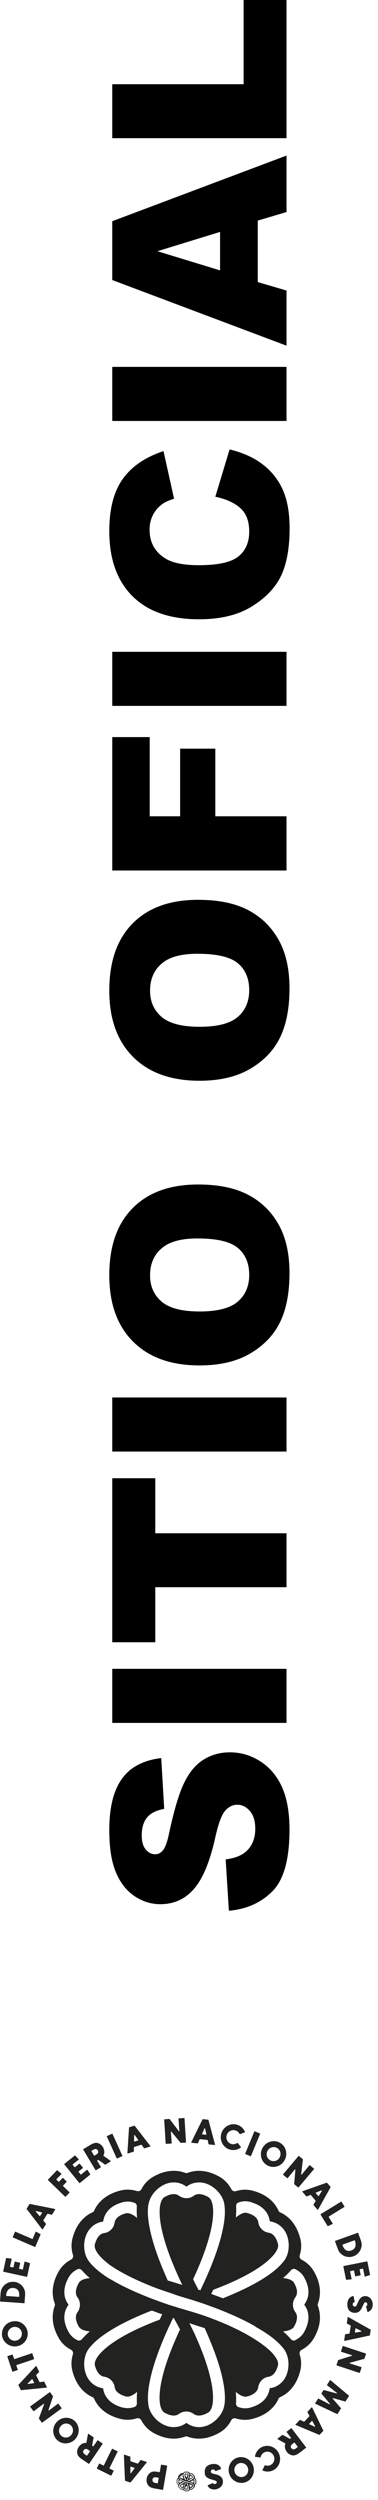
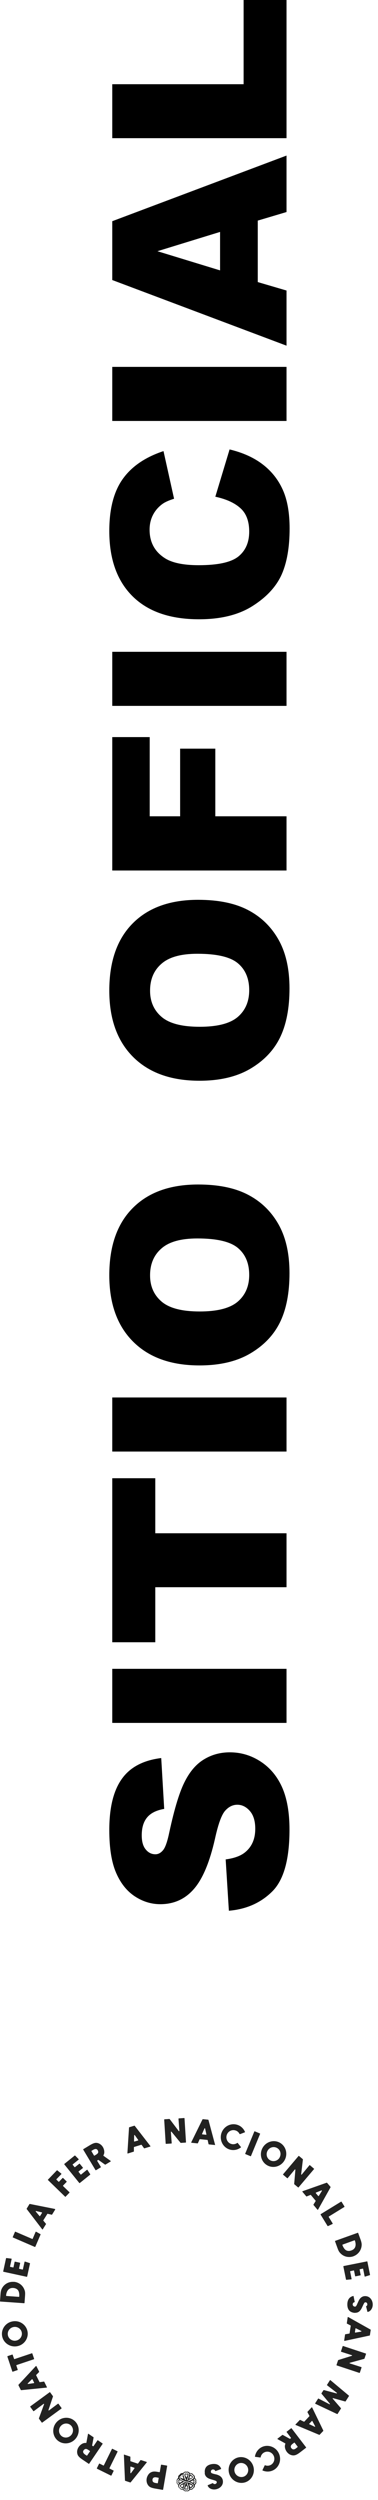
<svg xmlns="http://www.w3.org/2000/svg" width="30" height="198" viewBox="0 0 30 198" fill="none">
  <path d="M18.165 151.331L17.91 147.265C18.57 147.177 19.073 146.998 19.419 146.727C19.979 146.287 20.259 145.658 20.259 144.841C20.259 144.23 20.117 143.762 19.834 143.435C19.545 143.102 19.212 142.935 18.834 142.935C18.476 142.935 18.155 143.092 17.872 143.407C17.589 143.721 17.322 144.451 17.07 145.595C16.649 147.469 16.089 148.806 15.391 149.605C14.693 150.41 13.803 150.812 12.721 150.812C12.01 150.812 11.341 150.608 10.712 150.199C10.076 149.784 9.579 149.164 9.221 148.341C8.856 147.51 8.674 146.375 8.674 144.935C8.674 143.168 9.004 141.822 9.664 140.897C10.319 139.966 11.363 139.413 12.796 139.237L13.032 143.265C12.41 143.372 11.957 143.598 11.674 143.944C11.391 144.284 11.249 144.756 11.249 145.359C11.249 145.856 11.356 146.23 11.57 146.482C11.778 146.734 12.032 146.859 12.334 146.859C12.554 146.859 12.752 146.756 12.929 146.548C13.111 146.347 13.281 145.869 13.438 145.114C13.841 143.246 14.249 141.91 14.664 141.105C15.073 140.293 15.583 139.705 16.193 139.341C16.803 138.969 17.485 138.784 18.24 138.784C19.127 138.784 19.944 139.029 20.693 139.52C21.441 140.01 22.01 140.696 22.4 141.576C22.784 142.457 22.976 143.567 22.976 144.907C22.976 147.259 22.523 148.888 21.617 149.793C20.712 150.699 19.561 151.212 18.165 151.331Z" fill="black" />
  <path d="M8.91 136.454L8.91 132.171H22.74V136.454H8.91Z" fill="black" />
  <path d="M8.91 130.067L8.91 117.076H12.325V121.435H22.74V125.708H12.325V130.067H8.91Z" fill="black" />
  <path d="M8.91 114.963L8.91 110.68H22.74V114.963H8.91Z" fill="black" />
  <path d="M15.834 108.142C13.576 108.142 11.819 107.513 10.561 106.255C9.303 104.998 8.674 103.246 8.674 101.001C8.674 98.699 9.293 96.925 10.532 95.68C11.765 94.435 13.495 93.812 15.721 93.812C17.337 93.812 18.665 94.085 19.702 94.633C20.734 95.174 21.539 95.96 22.117 96.991C22.69 98.016 22.976 99.296 22.976 100.831C22.976 102.391 22.727 103.683 22.23 104.708C21.734 105.727 20.948 106.554 19.872 107.189C18.797 107.825 17.451 108.142 15.834 108.142ZM15.853 103.869C17.249 103.869 18.253 103.611 18.863 103.095C19.473 102.573 19.778 101.865 19.778 100.972C19.778 100.054 19.479 99.343 18.881 98.84C18.284 98.337 17.212 98.085 15.664 98.085C14.363 98.085 13.413 98.35 12.815 98.878C12.212 99.4 11.91 100.111 11.91 101.01C11.91 101.872 12.215 102.564 12.825 103.086C13.435 103.608 14.444 103.869 15.853 103.869Z" fill="black" />
  <path d="M15.834 85.595C13.576 85.595 11.819 84.966 10.561 83.708C9.303 82.45 8.674 80.699 8.674 78.453C8.674 76.151 9.293 74.378 10.532 73.132C11.765 71.887 13.495 71.265 15.721 71.265C17.337 71.265 18.665 71.538 19.702 72.085C20.734 72.626 21.539 73.412 22.117 74.444C22.69 75.469 22.976 76.749 22.976 78.284C22.976 79.843 22.727 81.136 22.23 82.161C21.734 83.18 20.948 84.007 19.872 84.642C18.797 85.277 17.451 85.595 15.834 85.595ZM15.853 81.321C17.249 81.321 18.253 81.063 18.863 80.548C19.473 80.026 19.778 79.318 19.778 78.425C19.778 77.507 19.479 76.796 18.881 76.293C18.284 75.79 17.212 75.538 15.664 75.538C14.363 75.538 13.413 75.802 12.815 76.331C12.212 76.853 11.91 77.563 11.91 78.463C11.91 79.324 12.215 80.016 12.825 80.538C13.435 81.06 14.444 81.321 15.853 81.321Z" fill="black" />
  <path d="M8.91 68.944L8.91 58.378H11.881V64.651H14.296V59.293H17.089V64.651H22.74V68.944H8.91Z" fill="black" />
  <path d="M8.91 55.906L8.91 51.623L22.74 51.623V55.906H8.91Z" fill="black" />
  <path d="M17.089 39.34L18.221 35.595C19.271 35.846 20.149 36.242 20.853 36.783C21.558 37.324 22.089 37.997 22.448 38.802C22.806 39.601 22.985 40.62 22.985 41.859C22.985 43.362 22.768 44.592 22.334 45.547C21.894 46.497 21.124 47.318 20.023 48.01C18.922 48.702 17.514 49.047 15.796 49.047C13.507 49.047 11.749 48.441 10.523 47.227C9.29 46.007 8.674 44.283 8.674 42.057C8.674 40.315 9.026 38.947 9.73 37.953C10.435 36.953 11.517 36.211 12.976 35.727L13.815 39.5C13.394 39.632 13.086 39.771 12.891 39.915C12.564 40.154 12.312 40.447 12.136 40.793C11.96 41.139 11.872 41.525 11.872 41.953C11.872 42.922 12.262 43.664 13.042 44.179C13.62 44.569 14.529 44.764 15.768 44.764C17.303 44.764 18.356 44.532 18.929 44.066C19.495 43.601 19.778 42.947 19.778 42.104C19.778 41.286 19.548 40.67 19.089 40.255C18.63 39.834 17.963 39.529 17.089 39.34Z" fill="black" />
  <path d="M8.91 33.34L8.91 29.057H22.74V33.34H8.91Z" fill="black" />
  <path d="M20.457 17.472V22.34L22.74 23.01V27.378L8.91 22.179L8.91 17.519L22.74 12.321V16.793L20.457 17.472ZM17.466 18.368L12.495 19.896L17.466 21.415V18.368Z" fill="black" />
  <path d="M8.91 10.944L8.91 6.67H19.334L19.334 0L22.74 4.06123e-08V10.944H8.91Z" fill="black" />
  <g clip-path="url(#clip0_1260_113720)">
-     <path d="M25.233 182.637C25.206 182.572 25.206 182.502 25.233 182.438C25.329 182.185 25.394 181.884 25.394 181.535C25.394 181.003 25.238 180.454 24.921 179.906C24.684 179.492 24.351 179.186 23.943 178.971C23.808 178.901 23.749 178.75 23.792 178.605C23.932 178.153 23.943 177.691 23.814 177.229C23.647 176.621 23.373 176.121 22.997 175.745C22.749 175.498 22.491 175.331 22.244 175.224C22.179 175.197 22.131 175.148 22.104 175.084C21.991 174.837 21.83 174.579 21.583 174.331C21.206 173.955 20.706 173.681 20.099 173.514C19.637 173.385 19.18 173.396 18.728 173.536C18.583 173.579 18.433 173.52 18.363 173.385C18.142 172.971 17.836 172.638 17.422 172.402C16.874 172.09 16.325 171.928 15.793 171.928C15.444 171.928 15.143 171.998 14.89 172.09C14.825 172.117 14.756 172.117 14.691 172.09C14.438 171.993 14.137 171.928 13.788 171.928C13.256 171.928 12.707 172.084 12.159 172.402C11.745 172.638 11.439 172.971 11.224 173.38C11.154 173.514 11.003 173.573 10.858 173.53C10.407 173.391 9.944 173.38 9.482 173.509C8.875 173.676 8.375 173.95 7.998 174.326C7.751 174.573 7.584 174.831 7.477 175.079C7.45 175.143 7.402 175.191 7.337 175.218C7.09 175.331 6.832 175.493 6.585 175.74C6.208 176.116 5.934 176.616 5.767 177.223C5.638 177.686 5.649 178.143 5.789 178.594C5.832 178.739 5.773 178.89 5.638 178.96C5.225 179.18 4.891 179.487 4.655 179.901C4.343 180.449 4.182 180.997 4.182 181.529C4.182 181.879 4.252 182.18 4.343 182.433C4.37 182.497 4.37 182.567 4.343 182.631C4.246 182.884 4.182 183.185 4.182 183.535C4.182 184.067 4.343 184.615 4.655 185.163C4.891 185.577 5.225 185.884 5.633 186.099C5.767 186.169 5.827 186.319 5.784 186.464C5.644 186.916 5.633 187.378 5.762 187.84C5.929 188.448 6.203 188.948 6.579 189.324C6.826 189.571 7.085 189.738 7.332 189.846C7.396 189.872 7.445 189.921 7.472 189.985C7.584 190.233 7.746 190.491 7.993 190.738C8.369 191.114 8.869 191.388 9.477 191.555C9.939 191.684 10.396 191.673 10.848 191.534C10.993 191.49 11.143 191.55 11.213 191.684C11.433 192.098 11.74 192.431 12.154 192.668C12.702 192.98 13.25 193.141 13.783 193.141C14.132 193.141 14.433 193.071 14.686 192.98C14.75 192.953 14.82 192.953 14.885 192.98C15.137 193.076 15.438 193.141 15.788 193.141C16.32 193.141 16.868 192.98 17.416 192.668C17.83 192.431 18.137 192.098 18.352 191.689C18.422 191.555 18.572 191.496 18.717 191.539C19.169 191.679 19.631 191.689 20.094 191.56C20.701 191.394 21.201 191.12 21.577 190.743C21.825 190.496 21.991 190.238 22.099 189.991C22.126 189.926 22.174 189.878 22.238 189.851C22.486 189.738 22.744 189.577 22.991 189.329C23.367 188.953 23.642 188.453 23.808 187.846C23.937 187.383 23.926 186.927 23.787 186.475C23.744 186.33 23.803 186.179 23.937 186.109C24.351 185.889 24.684 185.583 24.921 185.169C25.233 184.62 25.394 184.072 25.394 183.54C25.394 183.19 25.324 182.889 25.233 182.637ZM23.432 185.351C23.319 185.405 23.185 185.368 23.099 185.271C22.916 185.061 22.706 184.852 22.464 184.647C22.927 184.604 23.228 184.47 23.34 184.266C23.496 183.991 23.572 183.75 23.572 183.54C23.572 183.379 23.529 183.239 23.437 183.115C23.308 182.943 23.249 182.739 23.249 182.535C23.249 182.33 23.314 182.126 23.437 181.954C23.529 181.83 23.572 181.691 23.572 181.529C23.572 181.32 23.496 181.078 23.34 180.804C23.222 180.599 22.927 180.465 22.464 180.422C22.706 180.218 22.916 180.008 23.099 179.798C23.185 179.702 23.319 179.664 23.432 179.718C23.727 179.858 23.964 180.062 24.131 180.352C24.389 180.809 24.48 181.201 24.48 181.529C24.48 181.976 24.308 182.298 24.168 182.492C24.158 182.502 24.158 182.519 24.158 182.529C24.158 182.54 24.158 182.556 24.168 182.567C24.314 182.76 24.48 183.083 24.48 183.529C24.48 183.857 24.389 184.249 24.131 184.706C23.964 184.997 23.722 185.201 23.427 185.341L23.432 185.351ZM22.491 188.529C22.448 188.588 22.4 188.636 22.351 188.684C22.034 189.002 21.69 189.109 21.448 189.141C21.432 189.141 21.421 189.152 21.411 189.163C21.4 189.174 21.395 189.184 21.395 189.2C21.357 189.437 21.249 189.786 20.938 190.104C20.706 190.335 20.362 190.55 19.857 190.684C19.535 190.77 19.217 190.749 18.911 190.636C18.793 190.593 18.723 190.469 18.734 190.34C18.75 190.061 18.739 189.76 18.717 189.442C19.078 189.749 19.389 189.867 19.615 189.803C19.916 189.722 20.142 189.604 20.293 189.453C20.405 189.34 20.475 189.211 20.497 189.061C20.529 188.851 20.626 188.658 20.771 188.512C20.916 188.367 21.104 188.265 21.314 188.238C21.464 188.217 21.593 188.147 21.706 188.034C21.857 187.883 21.97 187.658 22.056 187.357C22.12 187.125 22.002 186.819 21.695 186.459C21.567 186.303 21.395 186.136 21.19 185.964C20.938 185.755 20.637 185.534 20.271 185.303C20.271 185.303 20.271 185.303 20.266 185.303C19.465 184.776 18.346 184.212 16.884 183.653C16.761 183.604 16.637 183.561 16.508 183.513C16.465 183.497 16.422 183.481 16.379 183.465C16.368 183.465 16.358 183.454 16.347 183.454C16.325 183.449 16.304 183.438 16.288 183.432C16.245 183.416 16.207 183.406 16.164 183.389C16.148 183.384 16.126 183.379 16.11 183.373C16.067 183.357 16.024 183.341 15.981 183.33C15.965 183.325 15.949 183.319 15.933 183.314C15.895 183.303 15.858 183.287 15.82 183.276C15.772 183.26 15.723 183.244 15.675 183.228C15.675 183.228 15.669 183.228 15.664 183.228C15.664 183.228 15.664 183.228 15.659 183.228C15.621 183.217 15.583 183.201 15.551 183.19C15.546 183.19 15.535 183.19 15.53 183.185C15.519 183.185 15.508 183.18 15.497 183.174C15.487 183.174 15.47 183.164 15.46 183.164C15.406 183.147 15.352 183.126 15.293 183.11L15.116 183.056L15.051 183.04L14.928 183.002H14.922H14.912L14.815 182.97L14.584 182.9L14.438 182.857L14.395 182.846L14.32 182.825L14.239 182.803L14.159 182.777L13.874 182.685L13.815 182.669L13.718 182.637H13.713L13.697 182.631H13.686L13.39 182.535H13.379L13.352 182.524H13.347L13.326 182.513L13.283 182.497L13.202 182.47H13.191C13.17 182.465 13.143 182.454 13.121 182.443C12.982 182.395 12.831 182.341 12.681 182.287C12.638 182.271 12.589 182.255 12.546 182.239C12.385 182.18 12.213 182.115 12.041 182.051C11.073 181.68 9.987 181.212 9.025 180.664C8.901 180.594 8.778 180.524 8.654 180.449V180.46C8.187 180.164 7.767 179.847 7.429 179.514C7.289 179.374 7.16 179.234 7.052 179.089C7.052 179.089 7.047 179.078 7.041 179.073C6.536 178.395 6.568 177.234 7.095 176.573C7.138 176.519 7.187 176.466 7.235 176.417C7.552 176.1 7.896 175.992 8.138 175.96C8.154 175.96 8.165 175.949 8.176 175.939C8.187 175.928 8.192 175.917 8.197 175.901C8.235 175.665 8.342 175.315 8.654 174.998C8.885 174.767 9.229 174.552 9.735 174.417C10.057 174.331 10.374 174.353 10.681 174.466C10.799 174.509 10.869 174.632 10.858 174.761C10.842 175.041 10.853 175.342 10.874 175.659C10.514 175.353 10.202 175.234 9.977 175.299C9.676 175.38 9.45 175.498 9.299 175.648C9.186 175.761 9.117 175.89 9.095 176.041C9.063 176.25 8.966 176.444 8.821 176.584C8.676 176.729 8.488 176.831 8.273 176.858C8.122 176.879 7.993 176.949 7.88 177.062C7.73 177.213 7.617 177.439 7.531 177.74C7.466 177.971 7.584 178.277 7.891 178.637C8.02 178.793 8.192 178.96 8.396 179.132C8.477 179.202 8.563 179.272 8.66 179.342V179.352C8.708 179.385 8.762 179.422 8.815 179.454C8.987 179.567 9.165 179.686 9.369 179.804C10.192 180.288 11.272 180.804 12.643 181.309C12.643 181.309 12.643 181.309 12.648 181.309L12.88 181.39L13.041 181.443L13.229 181.508L13.406 181.567L13.568 181.621L13.632 181.642H13.648V181.648L13.718 181.675L13.842 181.718L13.928 181.75L14.008 181.777L14.073 181.798H14.084L14.116 181.814L14.148 181.825L14.207 181.847L14.245 181.857L14.508 181.933L14.589 181.959L14.691 181.992L14.729 182.002C14.729 182.002 14.793 182.024 14.825 182.029C14.847 182.035 14.874 182.045 14.901 182.051C14.928 182.062 14.954 182.067 14.981 182.078C15.003 182.083 15.035 182.094 15.057 182.099C15.057 182.099 15.057 182.099 15.062 182.099C15.089 182.105 15.11 182.115 15.137 182.121C15.213 182.142 15.288 182.169 15.374 182.196C15.411 182.207 15.449 182.217 15.487 182.234C15.492 182.234 15.497 182.234 15.503 182.239C15.551 182.255 15.61 182.277 15.664 182.293C15.664 182.293 15.675 182.293 15.68 182.293C15.723 182.303 15.761 182.32 15.804 182.336C15.847 182.352 15.884 182.363 15.922 182.373C15.96 182.384 15.992 182.395 16.03 182.411C16.03 182.411 16.04 182.411 16.046 182.416C16.094 182.433 16.142 182.449 16.191 182.465C16.207 182.465 16.218 182.476 16.234 182.481C16.255 182.492 16.282 182.497 16.304 182.508C16.32 182.513 16.336 182.519 16.352 182.524C16.358 182.524 16.363 182.524 16.374 182.529C16.406 182.54 16.433 182.551 16.46 182.562C16.503 182.578 16.551 182.594 16.594 182.61C16.745 182.664 16.901 182.723 17.062 182.782C17.094 182.793 17.126 182.809 17.159 182.82C17.191 182.83 17.223 182.846 17.261 182.857C17.4 182.911 17.535 182.965 17.68 183.024C18.535 183.368 19.448 183.782 20.26 184.249V184.271C20.384 184.341 20.502 184.405 20.62 184.475C21.212 184.825 21.744 185.206 22.147 185.61C22.287 185.749 22.416 185.889 22.523 186.034C22.523 186.034 22.529 186.045 22.534 186.05C23.04 186.728 23.007 187.883 22.48 188.55L22.491 188.529ZM17.804 190.485C17.68 191.324 16.841 192.119 15.997 192.216C15.928 192.227 15.858 192.227 15.793 192.227C15.347 192.227 15.024 192.055 14.831 191.915C14.82 191.904 14.804 191.904 14.793 191.904C14.782 191.904 14.766 191.904 14.756 191.915C14.562 192.06 14.239 192.227 13.793 192.227C13.729 192.227 13.659 192.227 13.584 192.216C12.74 192.119 11.901 191.324 11.777 190.485C11.777 190.48 11.777 190.474 11.777 190.469C11.751 190.292 11.74 190.098 11.74 189.899C11.74 189.324 11.853 188.684 12.019 188.018C12.288 186.959 12.713 185.851 13.137 184.878C13.213 184.712 13.283 184.551 13.352 184.395C13.374 184.352 13.39 184.309 13.412 184.271C13.482 184.126 13.546 183.981 13.611 183.846C13.643 183.782 13.67 183.717 13.702 183.658C13.702 183.653 13.707 183.647 13.713 183.637C13.718 183.626 13.723 183.61 13.729 183.599C13.729 183.599 13.729 183.599 13.729 183.594C13.729 183.594 13.729 183.588 13.729 183.583H13.74L13.804 183.604L13.847 183.68L13.885 183.755L13.901 183.787L13.982 183.932L14.003 183.97L14.111 184.163L14.218 184.362L14.288 184.491C14.223 184.62 14.164 184.749 14.111 184.878C13.482 186.265 13.078 187.432 12.863 188.367C12.767 188.792 12.707 189.157 12.681 189.485C12.659 189.76 12.654 189.996 12.675 190.206C12.718 190.668 12.853 190.969 13.057 191.082C13.331 191.238 13.573 191.313 13.783 191.313C13.944 191.313 14.084 191.27 14.207 191.179C14.379 191.05 14.584 190.991 14.788 190.991C14.992 190.991 15.196 191.055 15.368 191.179C15.492 191.27 15.632 191.313 15.788 191.313C15.997 191.313 16.239 191.238 16.513 191.082C16.718 190.964 16.852 190.668 16.895 190.206C16.911 190.001 16.911 189.76 16.89 189.485C16.863 189.157 16.804 188.787 16.707 188.367C16.492 187.432 16.089 186.26 15.46 184.873C15.438 184.825 15.411 184.771 15.39 184.723L15.282 184.502L15.186 184.309L15.164 184.266L15.073 184.072L15.051 184.024L15.04 184.002H15.046H15.051L15.272 184.077L15.487 184.147L15.632 184.196L15.686 184.212H15.696L15.766 184.239L15.841 184.26L16.239 184.389H16.245C16.255 184.416 16.266 184.443 16.277 184.465C16.336 184.594 16.395 184.728 16.454 184.868C16.879 185.841 17.304 186.948 17.572 188.007C17.739 188.674 17.847 189.319 17.852 189.889C17.852 190.087 17.841 190.276 17.814 190.458C17.814 190.464 17.814 190.469 17.814 190.474L17.804 190.485ZM9.729 190.679C9.224 190.539 8.88 190.329 8.649 190.098C8.332 189.781 8.224 189.437 8.192 189.195C8.192 189.179 8.181 189.168 8.17 189.157C8.16 189.147 8.149 189.141 8.133 189.141C7.896 189.104 7.547 188.996 7.23 188.684C7.181 188.636 7.138 188.588 7.095 188.529C6.568 187.867 6.536 186.706 7.041 186.029C7.041 186.029 7.047 186.018 7.052 186.013C7.16 185.868 7.289 185.728 7.429 185.588C7.837 185.185 8.369 184.803 8.961 184.454C9.896 183.895 10.982 183.411 11.971 183.024C11.998 183.013 12.019 183.002 12.046 182.997C12.213 183.056 12.374 183.115 12.53 183.174C12.648 183.217 12.761 183.255 12.874 183.293C12.869 183.309 12.858 183.325 12.853 183.341C12.793 183.465 12.734 183.588 12.675 183.717C11.245 184.249 10.138 184.792 9.321 185.303C8.955 185.534 8.649 185.755 8.402 185.964C8.197 186.136 8.031 186.303 7.896 186.459C7.59 186.819 7.472 187.131 7.536 187.357C7.617 187.658 7.735 187.883 7.885 188.034C7.998 188.147 8.127 188.217 8.278 188.238C8.488 188.27 8.681 188.367 8.826 188.512C8.971 188.658 9.073 188.846 9.1 189.055C9.122 189.206 9.192 189.335 9.305 189.448C9.455 189.598 9.681 189.711 9.982 189.797C10.213 189.862 10.52 189.743 10.88 189.437C10.858 189.754 10.848 190.055 10.864 190.329C10.869 190.458 10.805 190.582 10.686 190.625C10.38 190.733 10.063 190.759 9.74 190.673L9.729 190.679ZM5.456 184.712C5.198 184.255 5.106 183.862 5.106 183.535C5.106 183.088 5.278 182.766 5.418 182.572C5.429 182.562 5.429 182.545 5.429 182.535C5.429 182.524 5.429 182.508 5.418 182.497C5.273 182.303 5.106 181.981 5.106 181.535C5.106 181.207 5.198 180.814 5.456 180.358C5.622 180.067 5.864 179.863 6.16 179.723C6.273 179.669 6.407 179.707 6.493 179.804C6.676 180.013 6.886 180.223 7.128 180.427C6.665 180.47 6.364 180.605 6.251 180.809C6.095 181.083 6.02 181.325 6.02 181.535C6.02 181.696 6.063 181.836 6.155 181.959C6.284 182.131 6.343 182.336 6.343 182.54C6.343 182.744 6.278 182.949 6.155 183.121C6.063 183.244 6.02 183.384 6.02 183.54C6.02 183.75 6.095 183.991 6.251 184.266C6.37 184.47 6.665 184.604 7.128 184.647C6.886 184.852 6.676 185.061 6.493 185.271C6.407 185.368 6.273 185.405 6.16 185.351C5.864 185.212 5.628 185.007 5.461 184.717L5.456 184.712ZM11.788 174.589C11.912 173.751 12.75 172.955 13.594 172.858C13.664 172.853 13.734 172.848 13.799 172.848C14.245 172.848 14.567 173.02 14.761 173.159C14.772 173.17 14.788 173.17 14.799 173.17C14.809 173.17 14.825 173.17 14.836 173.159C15.03 173.014 15.352 172.848 15.798 172.848C15.863 172.848 15.928 172.848 15.997 172.858C16.841 172.95 17.685 173.751 17.809 174.595C17.809 174.595 17.809 174.606 17.809 174.611C17.836 174.788 17.847 174.982 17.847 175.181C17.847 175.756 17.734 176.396 17.567 177.062C17.298 178.121 16.874 179.229 16.449 180.202C16.374 180.368 16.304 180.53 16.234 180.685C16.212 180.728 16.196 180.771 16.175 180.809C16.105 180.954 16.04 181.099 15.976 181.234C15.949 181.287 15.928 181.336 15.901 181.39C15.89 181.39 15.879 181.384 15.868 181.379C15.825 181.363 15.777 181.347 15.734 181.336L15.723 181.314L15.696 181.255V181.244L15.616 181.094L15.519 180.906L15.444 180.755L15.417 180.696L15.325 180.519C15.374 180.411 15.422 180.309 15.47 180.207C16.099 178.82 16.503 177.648 16.718 176.718C16.814 176.294 16.874 175.928 16.901 175.6C16.922 175.326 16.927 175.089 16.906 174.88C16.863 174.417 16.728 174.116 16.524 174.003C16.25 173.848 16.008 173.772 15.798 173.772C15.637 173.772 15.497 173.815 15.374 173.907C15.202 174.036 14.998 174.095 14.793 174.095C14.589 174.095 14.385 174.03 14.213 173.907C14.089 173.815 13.949 173.772 13.788 173.772C13.578 173.772 13.336 173.848 13.062 174.003C12.858 174.122 12.724 174.417 12.681 174.88C12.664 175.084 12.664 175.326 12.686 175.6C12.713 175.928 12.772 176.299 12.869 176.718C13.084 177.654 13.487 178.825 14.116 180.212C14.17 180.336 14.229 180.46 14.288 180.589C14.32 180.659 14.347 180.723 14.379 180.788C14.379 180.793 14.385 180.804 14.39 180.809C14.417 180.863 14.444 180.917 14.471 180.965L14.331 180.922L14.17 180.874L14.132 180.863L13.906 180.793L13.713 180.734L13.562 180.691L13.315 180.616C13.256 180.481 13.191 180.341 13.132 180.202C12.707 179.229 12.283 178.121 12.014 177.062C11.847 176.396 11.74 175.751 11.734 175.181C11.734 174.982 11.745 174.794 11.772 174.611C11.772 174.606 11.772 174.6 11.772 174.595L11.788 174.589ZM19.862 174.396C20.368 174.536 20.712 174.745 20.943 174.976C21.26 175.294 21.368 175.638 21.4 175.88C21.4 175.896 21.411 175.906 21.421 175.917C21.432 175.928 21.443 175.933 21.459 175.939C21.695 175.976 22.045 176.084 22.362 176.396C22.405 176.439 22.453 176.492 22.497 176.546C23.029 177.207 23.061 178.374 22.55 179.051C22.55 179.051 22.545 179.062 22.54 179.062C22.432 179.207 22.303 179.347 22.163 179.487C21.755 179.89 21.223 180.271 20.631 180.621C19.717 181.164 18.664 181.637 17.691 182.024C17.524 181.959 17.363 181.9 17.207 181.841C17.056 181.787 16.911 181.734 16.766 181.68C16.82 181.572 16.868 181.465 16.922 181.352C18.352 180.82 19.459 180.277 20.276 179.766C20.642 179.535 20.948 179.315 21.196 179.105C21.4 178.933 21.567 178.766 21.701 178.61C22.007 178.25 22.126 177.938 22.061 177.713C21.98 177.412 21.862 177.186 21.712 177.035C21.599 176.922 21.47 176.853 21.319 176.831C21.11 176.799 20.916 176.702 20.776 176.557C20.631 176.412 20.529 176.224 20.502 176.009C20.481 175.858 20.411 175.729 20.298 175.616C20.147 175.466 19.922 175.353 19.62 175.267C19.389 175.202 19.083 175.321 18.723 175.627C18.744 175.31 18.755 175.009 18.739 174.735C18.734 174.606 18.798 174.482 18.916 174.439C19.223 174.331 19.54 174.305 19.862 174.391V174.396Z" fill="#222221" />
    <path d="M15.568 196.544C15.568 196.544 15.568 196.533 15.568 196.528C15.573 196.511 15.579 196.485 15.579 196.463C15.579 196.425 15.568 196.382 15.546 196.345C15.53 196.312 15.503 196.291 15.471 196.275C15.46 196.275 15.455 196.259 15.46 196.248C15.471 196.216 15.471 196.178 15.46 196.146C15.45 196.103 15.428 196.065 15.401 196.038C15.385 196.022 15.363 196.006 15.347 196.001C15.347 196.001 15.337 195.995 15.337 195.99C15.326 195.974 15.315 195.952 15.299 195.936C15.272 195.909 15.234 195.888 15.191 195.877C15.159 195.866 15.121 195.866 15.089 195.877C15.079 195.877 15.068 195.877 15.062 195.866C15.046 195.834 15.025 195.813 14.992 195.791C14.95 195.77 14.912 195.753 14.874 195.753C14.874 195.753 14.826 195.753 14.81 195.764C14.81 195.764 14.799 195.764 14.794 195.764C14.777 195.759 14.751 195.753 14.729 195.753C14.691 195.753 14.649 195.764 14.611 195.786C14.579 195.802 14.557 195.829 14.541 195.861C14.541 195.872 14.525 195.877 14.514 195.872C14.482 195.861 14.444 195.861 14.412 195.872C14.369 195.882 14.331 195.904 14.304 195.931C14.288 195.947 14.272 195.968 14.267 195.985C14.267 195.985 14.261 195.995 14.256 195.995C14.24 196.006 14.218 196.017 14.202 196.033C14.175 196.06 14.154 196.097 14.143 196.14C14.132 196.173 14.132 196.21 14.143 196.243C14.143 196.253 14.143 196.264 14.132 196.269C14.1 196.286 14.079 196.307 14.057 196.339C14.036 196.382 14.02 196.42 14.02 196.458C14.02 196.485 14.02 196.506 14.03 196.522C14.03 196.522 14.03 196.533 14.03 196.538C14.025 196.554 14.02 196.581 14.02 196.603C14.02 196.64 14.03 196.683 14.057 196.721C14.073 196.753 14.1 196.775 14.132 196.791C14.143 196.791 14.149 196.807 14.143 196.818C14.132 196.85 14.132 196.888 14.143 196.92C14.154 196.963 14.175 197.001 14.202 197.027C14.202 197.027 14.24 197.06 14.256 197.065C14.256 197.065 14.267 197.07 14.267 197.076C14.278 197.092 14.288 197.113 14.304 197.13C14.331 197.156 14.369 197.178 14.412 197.189C14.444 197.199 14.482 197.199 14.514 197.189C14.525 197.189 14.536 197.189 14.541 197.199C14.557 197.232 14.579 197.253 14.611 197.275C14.654 197.296 14.691 197.312 14.729 197.312C14.756 197.312 14.777 197.312 14.794 197.302C14.794 197.302 14.804 197.302 14.81 197.302C14.826 197.307 14.853 197.312 14.874 197.312C14.912 197.312 14.955 197.302 14.992 197.275C15.025 197.259 15.046 197.232 15.062 197.199C15.062 197.189 15.079 197.183 15.089 197.189C15.121 197.199 15.159 197.199 15.191 197.189C15.234 197.178 15.272 197.156 15.299 197.13C15.299 197.13 15.331 197.092 15.337 197.076C15.337 197.076 15.342 197.065 15.347 197.065C15.363 197.054 15.385 197.044 15.401 197.027C15.428 197.001 15.45 196.963 15.46 196.92C15.471 196.888 15.471 196.85 15.46 196.818C15.46 196.807 15.46 196.796 15.471 196.791C15.503 196.775 15.525 196.753 15.546 196.721C15.568 196.678 15.584 196.64 15.584 196.603C15.584 196.603 15.584 196.554 15.573 196.538L15.568 196.544ZM15.433 196.743C15.433 196.743 15.417 196.743 15.406 196.737C15.396 196.721 15.38 196.705 15.358 196.689C15.39 196.689 15.417 196.678 15.423 196.662C15.433 196.64 15.439 196.624 15.439 196.608C15.439 196.597 15.439 196.587 15.428 196.576C15.417 196.565 15.412 196.549 15.412 196.533C15.412 196.517 15.412 196.501 15.428 196.49C15.433 196.479 15.439 196.468 15.439 196.458C15.439 196.442 15.433 196.425 15.423 196.404C15.412 196.388 15.39 196.377 15.358 196.377C15.374 196.361 15.39 196.345 15.406 196.329C15.412 196.323 15.423 196.318 15.433 196.323C15.455 196.334 15.471 196.35 15.487 196.372C15.509 196.404 15.514 196.436 15.514 196.458C15.514 196.49 15.503 196.517 15.492 196.528C15.503 196.544 15.514 196.565 15.514 196.597C15.514 196.624 15.509 196.651 15.487 196.683C15.476 196.705 15.455 196.721 15.433 196.732V196.743ZM15.363 196.979C15.363 196.979 15.358 196.984 15.353 196.99C15.331 197.011 15.304 197.022 15.288 197.022C15.288 197.038 15.277 197.065 15.256 197.087C15.24 197.103 15.213 197.119 15.175 197.13C15.154 197.135 15.127 197.13 15.105 197.13C15.095 197.13 15.089 197.119 15.095 197.108C15.095 197.087 15.095 197.065 15.095 197.044C15.121 197.065 15.143 197.076 15.159 197.07C15.181 197.065 15.197 197.054 15.208 197.044C15.218 197.033 15.218 197.027 15.224 197.017C15.224 197.001 15.234 196.984 15.245 196.974C15.256 196.963 15.272 196.958 15.288 196.952C15.299 196.952 15.31 196.947 15.315 196.936C15.326 196.925 15.337 196.909 15.342 196.888C15.342 196.872 15.342 196.85 15.315 196.823C15.304 196.812 15.294 196.802 15.277 196.786C15.261 196.769 15.234 196.753 15.208 196.737C15.148 196.7 15.068 196.657 14.955 196.614C14.944 196.614 14.939 196.608 14.928 196.603C14.928 196.603 14.923 196.603 14.917 196.603C14.917 196.603 14.912 196.603 14.906 196.603C14.906 196.603 14.901 196.603 14.896 196.603C14.896 196.603 14.89 196.603 14.885 196.603C14.885 196.603 14.88 196.603 14.874 196.603C14.874 196.603 14.869 196.603 14.864 196.603C14.864 196.603 14.858 196.603 14.853 196.603H14.842H14.831H14.826L14.81 196.597H14.799H14.794H14.788H14.783L14.761 196.587H14.756H14.735V196.581H14.729C14.718 196.581 14.708 196.576 14.697 196.571C14.697 196.571 14.691 196.571 14.686 196.571C14.675 196.571 14.659 196.56 14.649 196.554C14.579 196.528 14.498 196.49 14.423 196.452C14.412 196.452 14.407 196.442 14.396 196.436C14.364 196.415 14.331 196.393 14.304 196.366C14.294 196.355 14.283 196.345 14.278 196.334C14.24 196.286 14.24 196.2 14.278 196.151C14.278 196.151 14.283 196.146 14.288 196.14C14.31 196.119 14.337 196.108 14.353 196.108C14.353 196.092 14.364 196.065 14.385 196.044C14.401 196.028 14.428 196.011 14.466 196.001C14.487 195.995 14.514 196.001 14.536 196.001C14.546 196.001 14.552 196.011 14.546 196.022C14.546 196.044 14.546 196.065 14.546 196.087C14.52 196.065 14.498 196.054 14.482 196.06C14.46 196.065 14.444 196.076 14.434 196.087C14.423 196.097 14.423 196.103 14.417 196.114C14.417 196.13 14.407 196.146 14.396 196.157C14.385 196.167 14.369 196.173 14.353 196.178C14.342 196.178 14.331 196.183 14.326 196.194C14.315 196.205 14.304 196.221 14.299 196.243C14.299 196.259 14.299 196.28 14.326 196.307C14.337 196.318 14.347 196.329 14.364 196.345C14.369 196.345 14.374 196.355 14.385 196.361C14.385 196.361 14.39 196.366 14.396 196.372C14.407 196.382 14.423 196.388 14.439 196.398C14.498 196.436 14.579 196.474 14.681 196.511H14.697L14.708 196.522H14.724L14.735 196.533H14.745H14.756L14.761 196.538H14.767L14.788 196.544H14.794H14.799C14.799 196.544 14.799 196.544 14.804 196.544C14.804 196.544 14.804 196.544 14.81 196.544C14.81 196.544 14.81 196.544 14.815 196.544C14.815 196.544 14.815 196.544 14.82 196.544C14.82 196.544 14.82 196.544 14.826 196.544C14.831 196.544 14.837 196.544 14.842 196.549C14.842 196.549 14.847 196.549 14.853 196.549C14.853 196.549 14.858 196.549 14.864 196.549C14.864 196.549 14.869 196.549 14.874 196.549C14.874 196.549 14.88 196.549 14.885 196.549C14.885 196.549 14.885 196.549 14.89 196.549C14.89 196.549 14.896 196.549 14.901 196.549C14.901 196.549 14.901 196.549 14.906 196.549C14.906 196.549 14.912 196.549 14.917 196.549C14.928 196.549 14.939 196.56 14.95 196.56C14.95 196.56 14.95 196.56 14.955 196.56C14.955 196.56 14.955 196.56 14.96 196.56C14.971 196.56 14.982 196.565 14.992 196.571C15.057 196.597 15.121 196.624 15.186 196.662C15.186 196.662 15.202 196.673 15.213 196.678C15.256 196.705 15.294 196.732 15.326 196.764C15.337 196.775 15.347 196.786 15.353 196.796C15.39 196.845 15.39 196.931 15.353 196.979H15.363ZM15.014 197.124C15.003 197.189 14.944 197.248 14.88 197.253C14.88 197.253 14.869 197.253 14.864 197.253C14.831 197.253 14.804 197.242 14.794 197.232C14.777 197.242 14.756 197.253 14.724 197.253C14.724 197.253 14.713 197.253 14.708 197.253C14.643 197.248 14.584 197.189 14.573 197.124C14.573 197.113 14.573 197.097 14.573 197.081C14.573 197.038 14.584 196.99 14.595 196.941C14.616 196.861 14.649 196.78 14.675 196.71C14.681 196.7 14.686 196.683 14.691 196.673C14.691 196.673 14.691 196.667 14.691 196.662C14.691 196.651 14.702 196.64 14.708 196.63C14.708 196.63 14.708 196.619 14.713 196.614V196.619V196.624V196.635H14.718V196.651L14.735 196.667V196.678C14.735 196.678 14.735 196.7 14.729 196.705C14.681 196.807 14.654 196.893 14.638 196.963C14.632 196.995 14.627 197.022 14.622 197.044C14.622 197.065 14.622 197.081 14.622 197.097C14.622 197.13 14.632 197.156 14.649 197.162C14.67 197.173 14.686 197.178 14.702 197.178C14.713 197.178 14.724 197.178 14.735 197.167C14.745 197.156 14.761 197.151 14.777 197.151C14.794 197.151 14.81 197.151 14.82 197.167C14.831 197.173 14.842 197.178 14.853 197.178C14.869 197.178 14.885 197.173 14.906 197.162C14.923 197.151 14.933 197.13 14.933 197.097C14.933 197.081 14.933 197.065 14.933 197.044C14.933 197.017 14.928 196.99 14.917 196.963C14.901 196.893 14.869 196.807 14.826 196.705C14.826 196.705 14.826 196.7 14.826 196.694V196.678L14.81 196.662L14.804 196.646L14.82 196.651H14.837L14.847 196.662H14.853L14.88 196.673C14.88 196.673 14.88 196.673 14.88 196.678C14.88 196.689 14.89 196.7 14.89 196.71C14.923 196.78 14.955 196.866 14.971 196.941C14.982 196.99 14.992 197.038 14.992 197.081C14.992 197.097 14.992 197.108 14.992 197.124H15.014ZM14.417 197.14C14.38 197.13 14.353 197.113 14.337 197.097C14.315 197.076 14.304 197.049 14.304 197.033C14.288 197.033 14.261 197.022 14.24 197.001C14.24 197.001 14.235 196.995 14.229 196.99C14.192 196.941 14.186 196.855 14.229 196.802C14.24 196.791 14.245 196.78 14.256 196.769C14.288 196.737 14.326 196.71 14.369 196.683C14.439 196.64 14.52 196.608 14.589 196.576C14.589 196.576 14.589 196.576 14.595 196.576C14.605 196.576 14.622 196.587 14.632 196.587C14.643 196.587 14.649 196.592 14.659 196.597C14.659 196.608 14.649 196.614 14.649 196.624C14.541 196.662 14.46 196.705 14.401 196.743C14.374 196.759 14.353 196.775 14.331 196.791C14.315 196.802 14.304 196.818 14.294 196.829C14.272 196.855 14.261 196.877 14.267 196.893C14.272 196.915 14.283 196.931 14.294 196.941C14.304 196.952 14.31 196.952 14.321 196.958C14.337 196.958 14.353 196.968 14.364 196.979C14.374 196.99 14.38 197.006 14.385 197.022C14.385 197.033 14.39 197.044 14.401 197.049C14.412 197.06 14.428 197.07 14.45 197.076C14.466 197.076 14.487 197.076 14.514 197.049C14.514 197.07 14.514 197.097 14.514 197.113C14.514 197.124 14.514 197.13 14.503 197.135C14.482 197.146 14.455 197.146 14.434 197.135L14.417 197.14ZM14.1 196.7C14.079 196.667 14.073 196.635 14.073 196.614C14.073 196.581 14.084 196.554 14.095 196.544C14.084 196.528 14.073 196.506 14.073 196.474C14.073 196.447 14.079 196.42 14.1 196.388C14.111 196.366 14.132 196.35 14.154 196.339C14.165 196.339 14.17 196.339 14.181 196.345C14.192 196.361 14.208 196.377 14.229 196.393C14.197 196.393 14.17 196.404 14.165 196.42C14.154 196.442 14.149 196.458 14.149 196.474C14.149 196.485 14.149 196.495 14.159 196.506C14.17 196.517 14.175 196.533 14.175 196.549C14.175 196.565 14.175 196.581 14.159 196.592C14.154 196.603 14.149 196.614 14.149 196.624C14.149 196.64 14.154 196.657 14.165 196.678C14.175 196.694 14.197 196.705 14.229 196.705C14.213 196.721 14.197 196.737 14.181 196.753C14.175 196.759 14.165 196.764 14.154 196.759C14.132 196.748 14.116 196.732 14.1 196.71V196.7ZM14.88 197.119C14.88 197.119 14.874 197.119 14.869 197.119C14.847 197.103 14.82 197.097 14.794 197.097C14.767 197.097 14.74 197.108 14.718 197.119C14.718 197.119 14.718 197.119 14.708 197.119C14.708 197.103 14.702 197.065 14.713 197.001C14.713 197.001 14.713 197.001 14.713 196.995C14.724 196.979 14.735 196.958 14.745 196.941C14.756 196.925 14.761 196.904 14.772 196.888C14.777 196.872 14.804 196.872 14.81 196.888C14.82 196.904 14.826 196.925 14.837 196.941C14.847 196.963 14.858 196.979 14.869 196.995C14.869 196.995 14.869 196.995 14.869 197.001C14.885 197.065 14.88 197.103 14.874 197.119H14.88ZM14.412 196.807C14.412 196.807 14.412 196.807 14.417 196.807C14.439 196.807 14.455 196.796 14.476 196.791C14.498 196.786 14.514 196.78 14.536 196.769C14.552 196.764 14.568 196.78 14.562 196.796C14.557 196.818 14.546 196.834 14.541 196.855C14.536 196.877 14.53 196.893 14.525 196.915C14.525 196.915 14.525 196.915 14.525 196.92C14.487 196.979 14.46 197.001 14.444 197.011C14.444 197.011 14.439 197.011 14.434 197.011C14.434 196.984 14.417 196.958 14.396 196.941C14.374 196.92 14.353 196.909 14.326 196.904C14.326 196.904 14.326 196.904 14.326 196.893C14.331 196.877 14.358 196.85 14.417 196.812L14.412 196.807ZM14.208 196.458C14.208 196.458 14.208 196.458 14.208 196.447C14.224 196.447 14.261 196.442 14.326 196.452C14.326 196.452 14.326 196.452 14.331 196.452C14.347 196.463 14.369 196.474 14.385 196.485C14.401 196.495 14.423 196.501 14.439 196.511C14.455 196.517 14.455 196.544 14.439 196.549C14.423 196.56 14.401 196.565 14.385 196.576C14.364 196.587 14.347 196.597 14.331 196.608C14.331 196.608 14.331 196.608 14.326 196.608C14.261 196.624 14.224 196.619 14.208 196.614C14.208 196.614 14.208 196.608 14.208 196.603C14.224 196.581 14.229 196.554 14.229 196.528C14.229 196.501 14.218 196.474 14.208 196.452V196.458ZM15.041 196.85C15.041 196.85 15.03 196.812 15.019 196.791C15.014 196.775 15.03 196.759 15.046 196.764C15.068 196.769 15.084 196.78 15.105 196.786C15.127 196.791 15.148 196.796 15.17 196.802C15.17 196.802 15.175 196.802 15.181 196.807C15.186 196.807 15.191 196.818 15.197 196.823C15.234 196.85 15.256 196.872 15.261 196.882C15.261 196.882 15.261 196.888 15.261 196.893C15.234 196.893 15.208 196.909 15.191 196.931C15.17 196.952 15.159 196.974 15.154 197.001C15.154 197.001 15.154 197.001 15.143 197.001C15.127 196.995 15.1 196.968 15.062 196.909C15.062 196.909 15.062 196.909 15.062 196.904C15.062 196.882 15.052 196.866 15.046 196.845L15.041 196.85ZM14.568 195.947C14.579 195.882 14.638 195.823 14.702 195.818C14.702 195.818 14.713 195.818 14.718 195.818C14.751 195.818 14.777 195.829 14.788 195.839C14.804 195.829 14.826 195.818 14.858 195.818C14.858 195.818 14.869 195.818 14.874 195.818C14.939 195.823 14.998 195.882 15.009 195.947C15.009 195.958 15.009 195.974 15.009 195.99C15.009 196.033 14.998 196.081 14.987 196.13C14.966 196.21 14.933 196.291 14.906 196.361C14.901 196.372 14.896 196.388 14.89 196.398C14.89 196.398 14.89 196.404 14.89 196.409C14.89 196.42 14.88 196.431 14.874 196.442C14.874 196.442 14.874 196.447 14.869 196.452C14.869 196.452 14.864 196.452 14.858 196.452V196.447L14.853 196.436V196.42L14.842 196.409L14.837 196.393C14.837 196.388 14.842 196.377 14.847 196.372C14.896 196.269 14.923 196.183 14.939 196.114C14.944 196.081 14.95 196.054 14.955 196.033C14.955 196.011 14.955 195.995 14.955 195.979C14.955 195.947 14.944 195.92 14.928 195.915C14.906 195.904 14.89 195.899 14.874 195.899C14.864 195.899 14.853 195.899 14.842 195.909C14.831 195.92 14.815 195.925 14.799 195.925C14.783 195.925 14.767 195.925 14.756 195.909C14.745 195.904 14.735 195.899 14.724 195.899C14.708 195.899 14.691 195.904 14.67 195.915C14.654 195.925 14.643 195.947 14.643 195.979C14.643 195.995 14.643 196.011 14.643 196.033C14.643 196.06 14.649 196.087 14.659 196.114C14.675 196.183 14.708 196.269 14.751 196.372C14.751 196.382 14.761 196.388 14.761 196.398C14.761 196.398 14.761 196.409 14.767 196.415C14.767 196.415 14.767 196.42 14.772 196.425H14.761L14.751 196.42L14.735 196.415H14.718L14.708 196.409H14.691C14.691 196.409 14.681 196.382 14.675 196.372C14.643 196.302 14.611 196.216 14.595 196.14C14.584 196.092 14.573 196.044 14.573 196.001C14.573 195.985 14.573 195.974 14.573 195.958L14.568 195.947ZM15.165 195.931C15.202 195.942 15.229 195.958 15.245 195.974C15.267 195.995 15.277 196.022 15.277 196.038C15.294 196.038 15.32 196.049 15.342 196.071C15.342 196.071 15.347 196.076 15.353 196.081C15.39 196.13 15.396 196.216 15.353 196.269C15.342 196.28 15.337 196.291 15.326 196.302C15.294 196.334 15.256 196.361 15.213 196.388C15.143 196.431 15.068 196.463 14.992 196.49C14.982 196.49 14.966 196.479 14.955 196.474C14.944 196.474 14.933 196.468 14.923 196.463C14.923 196.458 14.928 196.447 14.933 196.436C15.041 196.398 15.121 196.355 15.181 196.318C15.208 196.302 15.229 196.286 15.251 196.269C15.267 196.259 15.277 196.243 15.288 196.232C15.31 196.205 15.32 196.183 15.315 196.167C15.31 196.146 15.299 196.13 15.288 196.119C15.277 196.108 15.272 196.108 15.261 196.103C15.245 196.103 15.229 196.092 15.218 196.081C15.208 196.071 15.202 196.054 15.197 196.038C15.197 196.028 15.191 196.017 15.181 196.011C15.17 196.001 15.154 195.99 15.132 195.985C15.116 195.985 15.095 195.985 15.068 196.011C15.068 195.99 15.068 195.963 15.068 195.947C15.068 195.936 15.068 195.931 15.079 195.925C15.1 195.915 15.127 195.915 15.148 195.925L15.165 195.931ZM15.374 196.614C15.374 196.614 15.374 196.614 15.374 196.624C15.358 196.624 15.32 196.63 15.256 196.619C15.256 196.619 15.256 196.619 15.251 196.619C15.234 196.608 15.218 196.603 15.202 196.592C15.202 196.592 15.191 196.581 15.181 196.581C15.154 196.565 15.127 196.554 15.1 196.544C15.132 196.528 15.165 196.517 15.197 196.501C15.218 196.49 15.234 196.479 15.251 196.468C15.251 196.468 15.251 196.468 15.256 196.468C15.32 196.452 15.358 196.458 15.374 196.463C15.374 196.463 15.374 196.468 15.374 196.474C15.358 196.495 15.353 196.522 15.353 196.549C15.353 196.576 15.363 196.603 15.374 196.624V196.614ZM14.321 196.189C14.321 196.189 14.321 196.183 14.321 196.178C14.347 196.173 14.374 196.157 14.39 196.14C14.412 196.119 14.423 196.097 14.428 196.071C14.428 196.071 14.428 196.071 14.439 196.071C14.455 196.076 14.482 196.103 14.52 196.162C14.52 196.162 14.52 196.162 14.52 196.167C14.52 196.189 14.53 196.205 14.536 196.226C14.541 196.248 14.546 196.264 14.557 196.286C14.562 196.302 14.546 196.318 14.53 196.312C14.509 196.307 14.493 196.296 14.471 196.291C14.45 196.286 14.434 196.28 14.412 196.275C14.412 196.275 14.412 196.275 14.407 196.275C14.347 196.237 14.326 196.21 14.315 196.194L14.321 196.189ZM14.708 195.958C14.708 195.958 14.713 195.958 14.718 195.958C14.74 195.974 14.767 195.979 14.794 195.979C14.82 195.979 14.847 195.968 14.869 195.958C14.869 195.958 14.869 195.958 14.88 195.958C14.88 195.974 14.885 196.011 14.874 196.076C14.874 196.076 14.874 196.076 14.874 196.081C14.864 196.097 14.853 196.119 14.842 196.135C14.831 196.151 14.826 196.173 14.815 196.189C14.81 196.205 14.783 196.205 14.777 196.189C14.767 196.173 14.761 196.151 14.751 196.135C14.74 196.114 14.729 196.097 14.718 196.081C14.718 196.081 14.718 196.081 14.718 196.076C14.702 196.011 14.708 195.974 14.713 195.958H14.708ZM15.175 196.269C15.175 196.269 15.175 196.269 15.17 196.269C15.148 196.269 15.132 196.28 15.111 196.286C15.089 196.291 15.073 196.296 15.052 196.307C15.036 196.312 15.019 196.296 15.025 196.28C15.03 196.259 15.041 196.243 15.046 196.221C15.052 196.2 15.057 196.183 15.062 196.162C15.062 196.162 15.062 196.162 15.062 196.157C15.1 196.097 15.127 196.076 15.143 196.065C15.143 196.065 15.148 196.065 15.154 196.065C15.159 196.092 15.175 196.119 15.191 196.135C15.208 196.151 15.234 196.167 15.261 196.173C15.261 196.173 15.261 196.173 15.261 196.183C15.256 196.2 15.229 196.226 15.17 196.264L15.175 196.269Z" fill="#222221" />
    <path d="M11.639 196.312C11.671 196.114 11.789 195.925 11.924 195.839C12.069 195.753 12.203 195.716 12.499 195.77L12.655 195.796C12.655 195.796 12.681 195.791 12.681 195.775L12.778 195.221C12.778 195.221 12.794 195.2 12.805 195.2L13.246 195.275C13.246 195.275 13.268 195.291 13.268 195.302L12.945 197.178C12.945 197.178 12.929 197.199 12.918 197.199L12.327 197.097C11.983 197.038 11.859 196.963 11.773 196.855C11.655 196.71 11.606 196.511 11.639 196.307V196.312ZM12.106 196.388C12.09 196.479 12.117 196.549 12.187 196.597C12.246 196.635 12.327 196.651 12.375 196.657L12.499 196.678C12.499 196.678 12.526 196.673 12.526 196.657L12.595 196.264C12.595 196.264 12.59 196.237 12.574 196.237L12.429 196.21C12.386 196.205 12.311 196.189 12.241 196.21C12.144 196.237 12.112 196.318 12.096 196.388H12.106Z" fill="#222221" />
    <path d="M9.87 194.409L10.327 194.56C10.327 194.56 10.348 194.576 10.348 194.587V194.909C10.348 194.909 10.354 194.931 10.364 194.931L10.929 195.119C10.929 195.119 10.95 195.119 10.956 195.108L11.149 194.845C11.149 194.845 11.165 194.834 11.176 194.834L11.638 194.984C11.638 194.984 11.66 195.011 11.649 195.022L10.37 196.602C10.37 196.602 10.348 196.619 10.337 196.613L9.934 196.479C9.934 196.479 9.918 196.468 9.918 196.452L9.832 194.42C9.832 194.42 9.848 194.393 9.864 194.398L9.87 194.409ZM10.348 195.382V195.861C10.348 195.861 10.38 195.893 10.391 195.877L10.676 195.49C10.676 195.49 10.676 195.457 10.665 195.452L10.38 195.355C10.38 195.355 10.348 195.361 10.348 195.377V195.382Z" fill="#222221" />
    <path d="M7.687 195.485L7.864 195.124C7.864 195.124 7.886 195.108 7.896 195.114L8.208 195.27C8.208 195.27 8.235 195.27 8.24 195.259L8.885 193.953C8.885 193.953 8.907 193.936 8.918 193.942L9.321 194.141C9.321 194.141 9.337 194.162 9.332 194.173L8.687 195.479C8.687 195.479 8.687 195.506 8.697 195.511L9.009 195.667C9.009 195.667 9.025 195.689 9.02 195.7L8.842 196.06C8.842 196.06 8.821 196.076 8.81 196.071L7.697 195.522C7.697 195.522 7.681 195.501 7.687 195.49V195.485Z" fill="#222221" />
    <path d="M6.978 192.77C6.978 192.77 7 192.743 7.016 192.754L7.419 193.028C7.419 193.028 7.43 193.044 7.43 193.049L7.312 193.678C7.312 193.678 7.312 193.694 7.322 193.7L7.387 193.743C7.387 193.743 7.414 193.743 7.419 193.738L7.736 193.275C7.736 193.275 7.758 193.259 7.769 193.27L8.139 193.522C8.139 193.522 8.156 193.544 8.145 193.555L7.075 195.13C7.075 195.13 7.054 195.146 7.043 195.135L6.543 194.797C6.253 194.603 6.172 194.479 6.14 194.35C6.091 194.168 6.129 193.969 6.247 193.797C6.36 193.63 6.543 193.506 6.704 193.485C6.753 193.479 6.79 193.479 6.828 193.485C6.839 193.485 6.849 193.479 6.855 193.463L6.984 192.77H6.978ZM6.64 194.055C6.586 194.135 6.58 194.205 6.629 194.28C6.666 194.34 6.731 194.383 6.774 194.415L6.882 194.485C6.882 194.485 6.908 194.485 6.914 194.479L7.14 194.151C7.14 194.151 7.14 194.125 7.134 194.119L7.016 194.039C6.978 194.012 6.914 193.969 6.849 193.958C6.753 193.942 6.683 194.001 6.645 194.06L6.64 194.055Z" fill="#222221" />
    <path d="M4.516 191.808C4.908 191.399 5.548 191.378 5.946 191.759C6.343 192.141 6.349 192.786 5.956 193.195C5.564 193.603 4.924 193.625 4.526 193.243C4.129 192.861 4.123 192.216 4.516 191.808ZM4.844 192.119C4.628 192.34 4.634 192.695 4.849 192.904C5.064 193.114 5.419 193.103 5.634 192.877C5.849 192.657 5.843 192.302 5.628 192.093C5.408 191.883 5.059 191.894 4.844 192.119Z" fill="#222221" />
    <path d="M2.404 190.587L3.941 189.464C3.941 189.464 3.968 189.458 3.974 189.464L4.205 189.781C4.205 189.781 4.21 189.797 4.205 189.802L3.844 190.883C3.844 190.883 3.861 190.921 3.882 190.91L4.602 190.372C4.602 190.372 4.629 190.367 4.635 190.372L4.887 190.716C4.887 190.716 4.893 190.743 4.887 190.749L3.35 191.872C3.35 191.872 3.323 191.877 3.318 191.872L3.087 191.555C3.087 191.555 3.081 191.539 3.087 191.533L3.5 190.41C3.5 190.41 3.484 190.367 3.463 190.383L2.683 190.964C2.683 190.964 2.656 190.969 2.651 190.964L2.398 190.62C2.398 190.62 2.398 190.593 2.398 190.587H2.404Z" fill="#222221" />
    <path d="M2.893 187.405L3.108 187.835C3.108 187.835 3.108 187.862 3.102 187.867L2.871 188.098C2.871 188.098 2.861 188.114 2.871 188.125L3.135 188.657C3.135 188.657 3.151 188.674 3.162 188.668L3.484 188.62C3.484 188.62 3.506 188.62 3.511 188.631L3.726 189.066C3.726 189.066 3.726 189.098 3.705 189.098L1.683 189.302C1.683 189.302 1.656 189.297 1.651 189.286L1.463 188.91C1.463 188.91 1.463 188.889 1.463 188.878L2.85 187.389C2.85 187.389 2.882 187.378 2.887 187.394L2.893 187.405ZM2.538 188.432L2.199 188.77C2.199 188.77 2.199 188.813 2.221 188.813L2.694 188.743C2.694 188.743 2.721 188.722 2.71 188.711L2.576 188.442C2.576 188.442 2.549 188.426 2.538 188.437V188.432Z" fill="#222221" />
    <path d="M0.591 186.609L0.973 186.48C0.973 186.48 1 186.48 1.005 186.496L1.118 186.824C1.118 186.824 1.134 186.846 1.15 186.84L2.532 186.378C2.532 186.378 2.559 186.378 2.564 186.394L2.709 186.819C2.709 186.819 2.709 186.846 2.693 186.851L1.312 187.314C1.312 187.314 1.29 187.33 1.296 187.346L1.408 187.679C1.408 187.679 1.408 187.706 1.392 187.711L1.011 187.84C1.011 187.84 0.984 187.84 0.978 187.824L0.586 186.647C0.586 186.647 0.586 186.62 0.602 186.615L0.591 186.609Z" fill="#222221" />
    <path d="M1.01 183.852C1.569 183.755 2.096 184.126 2.187 184.669C2.279 185.212 1.902 185.733 1.343 185.824C0.784 185.916 0.257 185.55 0.166 185.007C0.075 184.464 0.451 183.943 1.01 183.852ZM1.085 184.298C0.779 184.351 0.575 184.631 0.623 184.932C0.671 185.228 0.962 185.432 1.268 185.378C1.574 185.324 1.779 185.045 1.73 184.744C1.682 184.448 1.392 184.244 1.085 184.298Z" fill="#222221" />
    <path d="M1.091 180.718C1.279 180.728 1.457 180.798 1.607 180.906C1.752 181.013 1.865 181.158 1.93 181.325C1.973 181.432 2.01 181.524 1.989 181.814L1.946 182.395C1.946 182.395 1.935 182.416 1.919 182.416L0.022 182.282C0.022 182.282 0 182.271 0 182.255L0.043 181.691C0.059 181.438 0.108 181.32 0.156 181.234C0.333 180.895 0.704 180.691 1.091 180.723V180.718ZM1.054 181.207C0.548 181.174 0.489 181.696 0.484 181.814C0.484 181.825 0.495 181.841 0.505 181.841L1.5 181.911C1.5 181.911 1.527 181.9 1.527 181.889V181.863C1.543 181.658 1.5 181.465 1.414 181.368C1.328 181.271 1.204 181.217 1.054 181.207Z" fill="#222221" />
    <path d="M1.952 179.132C1.952 179.132 1.968 179.11 1.984 179.115L2.365 179.239C2.365 179.239 2.387 179.255 2.382 179.266L2.156 180.303C2.156 180.303 2.14 180.325 2.124 180.325L0.269 179.922C0.269 179.922 0.247 179.906 0.253 179.895L0.479 178.857C0.479 178.857 0.495 178.836 0.505 178.836L0.903 178.884C0.903 178.884 0.93 178.9 0.925 178.917L0.796 179.508C0.796 179.508 0.801 179.535 0.812 179.535L1.043 179.583C1.043 179.583 1.07 179.578 1.07 179.567L1.161 179.137C1.161 179.137 1.177 179.115 1.188 179.121L1.581 179.207C1.581 179.207 1.602 179.223 1.602 179.234L1.511 179.664C1.511 179.664 1.516 179.691 1.527 179.691L1.79 179.75C1.79 179.75 1.817 179.744 1.817 179.734L1.946 179.142L1.952 179.132Z" fill="#222221" />
    <path d="M2.855 176.745L3.21 176.944C3.21 176.944 3.226 176.96 3.22 176.976L2.801 177.949C2.801 177.949 2.779 177.965 2.769 177.96L1.022 177.207C1.022 177.207 1.005 177.186 1.011 177.175L1.188 176.761C1.188 176.761 1.21 176.745 1.221 176.75L2.559 177.325C2.559 177.325 2.586 177.325 2.591 177.315L2.828 176.761C2.828 176.761 2.849 176.745 2.86 176.75L2.855 176.745Z" fill="#222221" />
    <path d="M4.387 174.987L4.134 175.396C4.134 175.396 4.112 175.412 4.102 175.406L3.785 175.331C3.785 175.331 3.763 175.331 3.758 175.342L3.44 175.847C3.44 175.847 3.44 175.869 3.44 175.874L3.65 176.127C3.65 176.127 3.655 176.148 3.65 176.154L3.392 176.568C3.392 176.568 3.365 176.584 3.354 176.568L2.118 174.955C2.118 174.955 2.107 174.933 2.118 174.923L2.338 174.562C2.338 174.562 2.355 174.546 2.365 174.552L4.36 174.949C4.36 174.949 4.387 174.971 4.376 174.987H4.387ZM3.328 175.224L2.86 175.111C2.86 175.111 2.822 175.132 2.833 175.148L3.139 175.514C3.139 175.514 3.172 175.525 3.177 175.514L3.338 175.256C3.338 175.256 3.338 175.224 3.322 175.218L3.328 175.224Z" fill="#222221" />
    <path d="M4.87 172.154C4.87 172.154 4.881 172.181 4.87 172.192L4.478 172.595C4.478 172.595 4.467 172.622 4.478 172.627L4.65 172.794C4.65 172.794 4.676 172.805 4.682 172.794L4.972 172.493C4.972 172.493 4.999 172.482 5.004 172.493L5.289 172.772C5.289 172.772 5.3 172.799 5.289 172.805L5.004 173.1C5.004 173.1 4.994 173.127 5.004 173.133L5.515 173.627C5.515 173.627 5.526 173.654 5.515 173.659L5.203 173.982C5.203 173.982 5.176 173.993 5.171 173.982L3.806 172.659C3.806 172.659 3.795 172.633 3.806 172.627L4.515 171.891C4.515 171.891 4.537 171.88 4.547 171.891L4.859 172.143L4.87 172.154Z" fill="#222221" />
    <path d="M6.94 171.859L7.161 172.197C7.161 172.197 7.161 172.224 7.161 172.23L6.333 172.896C6.333 172.896 6.306 172.901 6.295 172.896L5.102 171.418C5.102 171.418 5.097 171.391 5.102 171.386L5.93 170.719C5.93 170.719 5.951 170.714 5.962 170.719L6.242 171.004C6.242 171.004 6.252 171.031 6.242 171.041L5.769 171.423C5.769 171.423 5.758 171.445 5.769 171.455L5.919 171.638C5.919 171.638 5.941 171.649 5.951 171.638L6.295 171.364C6.295 171.364 6.322 171.359 6.328 171.364L6.58 171.676C6.58 171.676 6.586 171.703 6.58 171.708L6.236 171.982C6.236 171.982 6.226 172.004 6.236 172.014L6.403 172.224C6.403 172.224 6.424 172.235 6.435 172.224L6.908 171.842C6.908 171.842 6.935 171.837 6.946 171.848L6.94 171.859Z" fill="#222221" />
    <path d="M8.784 171.149C8.784 171.149 8.795 171.181 8.784 171.187L8.365 171.439C8.365 171.439 8.349 171.439 8.338 171.439L7.816 171.068C7.816 171.068 7.8 171.063 7.79 171.068L7.725 171.111C7.725 171.111 7.709 171.133 7.714 171.144L8.005 171.622C8.005 171.622 8.005 171.649 7.999 171.654L7.612 171.885C7.612 171.885 7.585 171.885 7.58 171.875L6.602 170.246C6.602 170.246 6.602 170.219 6.612 170.214L7.128 169.902C7.424 169.724 7.569 169.697 7.704 169.719C7.886 169.751 8.058 169.869 8.166 170.047C8.268 170.219 8.306 170.439 8.257 170.59C8.241 170.633 8.225 170.67 8.209 170.708C8.204 170.719 8.209 170.73 8.214 170.74L8.789 171.149H8.784ZM7.757 170.305C7.709 170.224 7.644 170.187 7.558 170.203C7.489 170.214 7.419 170.251 7.376 170.278L7.268 170.343C7.268 170.343 7.252 170.364 7.257 170.375L7.462 170.719C7.462 170.719 7.483 170.735 7.494 170.73L7.618 170.654C7.655 170.633 7.72 170.59 7.763 170.536C7.822 170.455 7.79 170.369 7.757 170.31V170.305Z" fill="#222221" />
-     <path d="M8.928 169.004L9.713 170.735C9.713 170.735 9.713 170.762 9.702 170.767L9.294 170.95C9.294 170.95 9.267 170.95 9.261 170.939L8.477 169.208C8.477 169.208 8.477 169.181 8.487 169.176L8.896 168.993C8.896 168.993 8.923 168.993 8.928 169.004Z" fill="#222221" />
    <path d="M11.923 170.009L11.461 170.149C11.461 170.149 11.434 170.149 11.428 170.138L11.24 169.875C11.24 169.875 11.224 169.864 11.213 169.864L10.643 170.041C10.643 170.041 10.627 170.052 10.627 170.063V170.391C10.627 170.391 10.611 170.412 10.606 170.412L10.144 170.558C10.144 170.558 10.111 170.552 10.111 170.531L10.24 168.504C10.24 168.504 10.251 168.483 10.262 168.477L10.665 168.354C10.665 168.354 10.687 168.354 10.692 168.364L11.939 169.972C11.939 169.972 11.939 170.004 11.928 170.009H11.923ZM10.971 169.488L10.692 169.095C10.692 169.095 10.649 169.085 10.649 169.111L10.638 169.59C10.638 169.59 10.654 169.617 10.67 169.611L10.961 169.525C10.961 169.525 10.982 169.504 10.971 169.488Z" fill="#222221" />
    <path d="M14.644 167.768L14.762 169.665C14.762 169.665 14.752 169.692 14.741 169.692L14.348 169.719C14.348 169.719 14.332 169.719 14.327 169.708L13.606 168.827C13.606 168.827 13.563 168.821 13.563 168.843L13.628 169.74C13.628 169.74 13.617 169.767 13.606 169.767L13.176 169.794C13.176 169.794 13.149 169.783 13.149 169.773L13.031 167.875C13.031 167.875 13.042 167.854 13.053 167.848L13.445 167.821C13.445 167.821 13.461 167.821 13.467 167.832L14.192 168.789C14.192 168.789 14.235 168.794 14.235 168.773L14.165 167.805C14.165 167.805 14.176 167.778 14.187 167.778L14.622 167.746C14.622 167.746 14.644 167.757 14.649 167.768H14.644Z" fill="#222221" />
    <path d="M17.056 169.886L16.578 169.837C16.578 169.837 16.556 169.826 16.551 169.816L16.481 169.498C16.481 169.498 16.47 169.482 16.459 169.482L15.868 169.423C15.868 169.423 15.847 169.423 15.841 169.439L15.707 169.74C15.707 169.74 15.691 169.757 15.68 169.757L15.196 169.708C15.196 169.708 15.169 169.687 15.175 169.676L16.072 167.854C16.072 167.854 16.088 167.837 16.105 167.837L16.524 167.88C16.524 167.88 16.545 167.891 16.545 167.902L17.072 169.869C17.072 169.869 17.061 169.902 17.045 169.902L17.056 169.886ZM16.379 169.036L16.276 168.568C16.276 168.568 16.239 168.542 16.228 168.568L16.035 169.009C16.035 169.009 16.035 169.042 16.056 169.042L16.357 169.074C16.357 169.074 16.389 169.063 16.384 169.042L16.379 169.036Z" fill="#222221" />
    <path d="M19.121 170.074C18.874 170.267 18.552 170.332 18.256 170.251C17.724 170.106 17.412 169.547 17.557 168.999C17.708 168.45 18.261 168.128 18.794 168.273C18.949 168.316 19.089 168.391 19.207 168.504C19.309 168.601 19.39 168.719 19.444 168.848C19.444 168.859 19.444 168.875 19.428 168.88L19.046 169.026C19.046 169.026 19.019 169.026 19.014 169.015C18.944 168.87 18.82 168.762 18.665 168.725C18.374 168.644 18.068 168.821 17.987 169.122C17.907 169.418 18.078 169.73 18.369 169.805C18.525 169.848 18.697 169.816 18.831 169.719C18.842 169.714 18.858 169.719 18.863 169.719L19.121 170.042C19.121 170.042 19.127 170.068 19.121 170.074Z" fill="#222221" />
    <path d="M20.643 169.004L19.917 170.762C19.917 170.762 19.895 170.778 19.885 170.773L19.471 170.601C19.471 170.601 19.455 170.579 19.46 170.569L20.186 168.811C20.186 168.811 20.207 168.795 20.218 168.8L20.632 168.972C20.632 168.972 20.648 168.993 20.643 169.004Z" fill="#222221" />
    <path d="M22.578 171.106C22.294 171.595 21.675 171.767 21.197 171.487C20.718 171.208 20.563 170.584 20.848 170.095C21.132 169.606 21.751 169.434 22.229 169.713C22.707 169.993 22.863 170.617 22.578 171.106ZM22.186 170.88C22.342 170.611 22.256 170.272 21.992 170.122C21.729 169.971 21.39 170.063 21.24 170.332C21.084 170.6 21.17 170.939 21.433 171.09C21.697 171.24 22.035 171.149 22.191 170.88H22.186Z" fill="#222221" />
    <path d="M24.922 171.794L23.691 173.245C23.691 173.245 23.67 173.256 23.659 173.245L23.358 172.993C23.358 172.993 23.347 172.982 23.347 172.971L23.444 171.837C23.444 171.837 23.417 171.805 23.401 171.821L22.826 172.514C22.826 172.514 22.804 172.525 22.794 172.514L22.466 172.235C22.466 172.235 22.455 172.213 22.466 172.203L23.697 170.751C23.697 170.751 23.718 170.74 23.729 170.751L24.03 171.004C24.03 171.004 24.041 171.015 24.041 171.025L23.901 172.213C23.901 172.213 23.928 172.251 23.944 172.229L24.562 171.482C24.562 171.482 24.584 171.471 24.595 171.482L24.922 171.762C24.922 171.762 24.933 171.783 24.922 171.794Z" fill="#222221" />
    <path d="M25.19 175.003L24.879 174.632C24.879 174.632 24.868 174.611 24.879 174.6L25.051 174.326C25.051 174.326 25.051 174.304 25.051 174.299L24.669 173.842C24.669 173.842 24.653 173.831 24.642 173.837L24.336 173.96C24.336 173.96 24.314 173.96 24.309 173.955L23.997 173.584C23.997 173.584 23.992 173.552 24.008 173.546L25.927 172.869C25.927 172.869 25.954 172.869 25.959 172.88L26.233 173.202C26.233 173.202 26.244 173.224 26.233 173.235L25.239 175.009C25.239 175.009 25.212 175.025 25.201 175.009L25.19 175.003ZM25.298 173.923L25.55 173.514C25.55 173.514 25.54 173.471 25.518 173.477L25.072 173.654C25.072 173.654 25.051 173.681 25.061 173.692L25.255 173.923C25.255 173.923 25.287 173.934 25.293 173.923H25.298Z" fill="#222221" />
    <path d="M26.395 176.137L26.029 176.31C26.029 176.31 26.008 176.31 25.997 176.299L25.443 175.396C25.443 175.396 25.443 175.369 25.449 175.363L27.072 174.369C27.072 174.369 27.099 174.369 27.104 174.374L27.341 174.756C27.341 174.756 27.341 174.783 27.336 174.788L26.094 175.552C26.094 175.552 26.078 175.573 26.088 175.584L26.406 176.1C26.406 176.1 26.406 176.127 26.395 176.132V176.137Z" fill="#222221" />
    <path d="M28.055 178.696C27.878 178.761 27.69 178.771 27.507 178.734C27.33 178.696 27.169 178.61 27.039 178.481C26.959 178.4 26.884 178.331 26.787 178.056L26.588 177.508C26.588 177.508 26.588 177.481 26.604 177.476L28.394 176.836C28.394 176.836 28.421 176.836 28.426 176.852L28.62 177.384C28.706 177.621 28.711 177.75 28.701 177.847C28.674 178.228 28.416 178.562 28.05 178.696H28.055ZM27.889 178.234C28.367 178.062 28.206 177.562 28.163 177.449C28.163 177.438 28.147 177.428 28.131 177.433L27.19 177.772C27.19 177.772 27.169 177.793 27.174 177.804L27.185 177.831C27.255 178.024 27.373 178.18 27.491 178.234C27.604 178.288 27.744 178.288 27.883 178.234H27.889Z" fill="#222221" />
    <path d="M27.884 180.524L27.486 180.562C27.486 180.562 27.465 180.556 27.46 180.54L27.25 179.503C27.25 179.503 27.255 179.476 27.271 179.471L29.131 179.1C29.131 179.1 29.158 179.105 29.158 179.121L29.368 180.164C29.368 180.164 29.368 180.191 29.352 180.191L28.97 180.309C28.97 180.309 28.943 180.309 28.938 180.288L28.82 179.696C28.82 179.696 28.804 179.675 28.793 179.675L28.562 179.723C28.562 179.723 28.54 179.739 28.54 179.75L28.626 180.18C28.626 180.18 28.621 180.207 28.605 180.207L28.212 180.288C28.212 180.288 28.185 180.282 28.185 180.266L28.099 179.836C28.099 179.836 28.083 179.815 28.073 179.82L27.809 179.874C27.809 179.874 27.788 179.89 27.788 179.901L27.906 180.497C27.906 180.497 27.901 180.524 27.884 180.524Z" fill="#222221" />
    <path d="M28.195 183.18C28.109 183.18 27.948 183.163 27.808 183.072C27.647 182.965 27.566 182.776 27.566 182.513C27.566 182.298 27.62 182.126 27.733 182.008C27.781 181.954 27.878 181.879 28.034 181.841C28.045 181.841 28.061 181.841 28.061 181.857L28.152 182.303C28.152 182.303 28.152 182.325 28.136 182.33C27.997 182.368 27.991 182.481 27.991 182.508C27.991 182.615 28.082 182.685 28.169 182.685C28.265 182.685 28.292 182.61 28.41 182.341L28.421 182.319C28.475 182.19 28.615 181.852 28.98 181.852C29.373 181.852 29.582 182.196 29.582 182.518C29.582 182.578 29.577 182.696 29.523 182.809C29.485 182.889 29.389 183.067 29.184 183.104C29.174 183.104 29.163 183.099 29.158 183.088L29.055 182.674C29.055 182.674 29.055 182.653 29.066 182.647C29.115 182.626 29.152 182.588 29.152 182.502C29.152 182.422 29.099 182.341 29.007 182.341C28.921 182.341 28.9 182.395 28.744 182.728C28.599 183.051 28.437 183.174 28.185 183.174L28.195 183.18Z" fill="#222221" />
    <path d="M27.314 185.378L27.384 184.9C27.384 184.9 27.395 184.878 27.406 184.873L27.723 184.819C27.723 184.819 27.739 184.808 27.744 184.798L27.836 184.206C27.836 184.206 27.836 184.185 27.825 184.179L27.535 184.029C27.535 184.029 27.519 184.013 27.524 184.002L27.594 183.524C27.594 183.524 27.616 183.497 27.632 183.507L29.406 184.502C29.406 184.502 29.422 184.518 29.422 184.534L29.357 184.953C29.357 184.953 29.346 184.975 29.336 184.975L27.347 185.4C27.347 185.4 27.314 185.389 27.32 185.373L27.314 185.378ZM28.196 184.744L28.669 184.663C28.669 184.663 28.696 184.626 28.674 184.615L28.244 184.4C28.244 184.4 28.212 184.4 28.212 184.416L28.169 184.712C28.169 184.712 28.18 184.744 28.196 184.738V184.744Z" fill="#222221" />
    <path d="M28.528 187.937L26.722 187.34C26.722 187.34 26.701 187.324 26.706 187.308L26.83 186.932C26.83 186.932 26.84 186.921 26.846 186.916L27.932 186.577C27.932 186.577 27.953 186.539 27.932 186.534L27.077 186.26C27.077 186.26 27.055 186.244 27.061 186.228L27.195 185.819C27.195 185.819 27.211 185.797 27.227 185.803L29.034 186.4C29.034 186.4 29.055 186.416 29.05 186.432L28.926 186.803C28.926 186.803 28.915 186.813 28.91 186.819L27.754 187.136C27.754 187.136 27.733 187.174 27.754 187.179L28.679 187.475C28.679 187.475 28.7 187.491 28.695 187.507L28.561 187.915C28.561 187.915 28.544 187.937 28.528 187.932V187.937Z" fill="#222221" />
    <path d="M25.013 190.34L25.244 189.974C25.244 189.974 25.265 189.958 25.276 189.964L26.158 190.421C26.158 190.421 26.201 190.404 26.185 190.383L25.513 189.577C25.513 189.577 25.507 189.555 25.513 189.55L25.674 189.302C25.674 189.302 25.69 189.292 25.701 189.292L26.717 189.561C26.717 189.561 26.76 189.534 26.738 189.517L25.954 188.91C25.954 188.91 25.943 188.889 25.954 188.878L26.185 188.512C26.185 188.512 26.206 188.496 26.222 188.507L27.695 189.738C27.695 189.738 27.706 189.759 27.695 189.77L27.427 190.189C27.427 190.189 27.41 190.2 27.4 190.2L26.427 189.931C26.427 189.931 26.389 189.953 26.4 189.969L27.061 190.732C27.061 190.732 27.066 190.754 27.061 190.759L26.792 191.184C26.792 191.184 26.771 191.2 26.76 191.195L25.024 190.378C25.024 190.378 25.007 190.356 25.013 190.345V190.34Z" fill="#222221" />
    <path d="M23.459 192.012L23.792 191.663C23.792 191.663 23.814 191.652 23.825 191.657L24.12 191.797C24.12 191.797 24.142 191.797 24.147 191.797L24.556 191.362C24.556 191.362 24.567 191.34 24.556 191.335L24.4 191.044C24.4 191.044 24.4 191.023 24.4 191.017L24.733 190.663C24.733 190.663 24.765 190.652 24.771 190.668L25.658 192.496C25.658 192.496 25.658 192.523 25.658 192.528L25.367 192.834C25.367 192.834 25.346 192.845 25.335 192.84L23.459 192.055C23.459 192.055 23.438 192.028 23.448 192.017L23.459 192.012ZM24.545 191.996L24.98 192.2C24.98 192.2 25.023 192.189 25.013 192.168L24.787 191.743C24.787 191.743 24.76 191.727 24.749 191.743L24.54 191.964C24.54 191.964 24.534 191.996 24.545 192.001V191.996Z" fill="#222221" />
    <path d="M22.025 193.178C22.025 193.178 22.009 193.152 22.025 193.141L22.412 192.845C22.412 192.845 22.428 192.84 22.439 192.845L22.998 193.152C22.998 193.152 23.014 193.152 23.025 193.152L23.089 193.103C23.089 193.103 23.1 193.082 23.089 193.071L22.75 192.625C22.75 192.625 22.745 192.598 22.75 192.592L23.105 192.318C23.105 192.318 23.132 192.313 23.137 192.318L24.293 193.829C24.293 193.829 24.299 193.856 24.293 193.861L23.815 194.227C23.541 194.436 23.401 194.474 23.261 194.469C23.073 194.458 22.896 194.361 22.767 194.194C22.643 194.033 22.584 193.823 22.616 193.662C22.627 193.614 22.638 193.576 22.648 193.544C22.648 193.533 22.648 193.522 22.638 193.517L22.025 193.178ZM23.137 193.904C23.197 193.979 23.261 194.006 23.347 193.985C23.417 193.969 23.482 193.92 23.519 193.888L23.621 193.807C23.621 193.807 23.632 193.786 23.621 193.775L23.379 193.458C23.379 193.458 23.358 193.447 23.347 193.458L23.229 193.549C23.191 193.576 23.132 193.625 23.1 193.684C23.052 193.77 23.089 193.856 23.132 193.91L23.137 193.904Z" fill="#222221" />
    <path d="M20.234 194.555C20.282 194.248 20.47 193.979 20.739 193.829C21.223 193.565 21.841 193.759 22.105 194.254C22.373 194.753 22.196 195.366 21.712 195.63C21.567 195.705 21.416 195.748 21.25 195.748C21.11 195.748 20.97 195.721 20.841 195.662C20.831 195.662 20.825 195.64 20.831 195.63L21.008 195.259C21.008 195.259 21.024 195.243 21.04 195.248C21.191 195.307 21.352 195.296 21.492 195.221C21.755 195.076 21.852 194.737 21.707 194.469C21.562 194.194 21.223 194.092 20.96 194.237C20.814 194.313 20.712 194.458 20.685 194.619C20.685 194.63 20.669 194.641 20.659 194.635L20.25 194.581C20.25 194.581 20.229 194.565 20.229 194.555H20.234Z" fill="#222221" />
    <path d="M18.198 195.941C18.02 195.404 18.3 194.829 18.822 194.651C19.343 194.479 19.918 194.77 20.096 195.307C20.273 195.845 19.993 196.42 19.472 196.597C18.951 196.769 18.375 196.479 18.198 195.941ZM18.628 195.796C18.725 196.087 19.037 196.248 19.327 196.156C19.612 196.06 19.768 195.743 19.671 195.452C19.574 195.162 19.262 195.001 18.972 195.092C18.687 195.189 18.531 195.506 18.628 195.796Z" fill="#222221" />
    <path d="M16.26 195.882C16.244 195.796 16.233 195.635 16.303 195.484C16.384 195.307 16.561 195.199 16.814 195.156C17.029 195.124 17.206 195.151 17.341 195.242C17.4 195.285 17.491 195.366 17.55 195.517C17.55 195.527 17.55 195.543 17.54 195.549L17.115 195.71C17.115 195.71 17.088 195.71 17.083 195.699C17.024 195.57 16.911 195.581 16.884 195.581C16.776 195.597 16.723 195.699 16.739 195.785C16.755 195.877 16.83 195.898 17.115 195.968H17.137C17.271 196.006 17.626 196.092 17.685 196.452C17.749 196.839 17.443 197.102 17.12 197.156C17.061 197.167 16.943 197.178 16.825 197.145C16.739 197.124 16.551 197.054 16.481 196.855C16.481 196.844 16.481 196.828 16.491 196.828L16.884 196.662C16.884 196.662 16.905 196.662 16.911 196.672C16.938 196.715 16.981 196.748 17.067 196.737C17.142 196.726 17.217 196.656 17.201 196.57C17.185 196.49 17.131 196.473 16.776 196.371C16.438 196.275 16.287 196.14 16.244 195.887L16.26 195.882Z" fill="#222221" />
  </g>
  <defs>
    <clipPath id="clip0_1260_113720">
      <rect width="29.588" height="29.577" fill="white" transform="translate(0 167.746)" />
    </clipPath>
  </defs>
</svg>